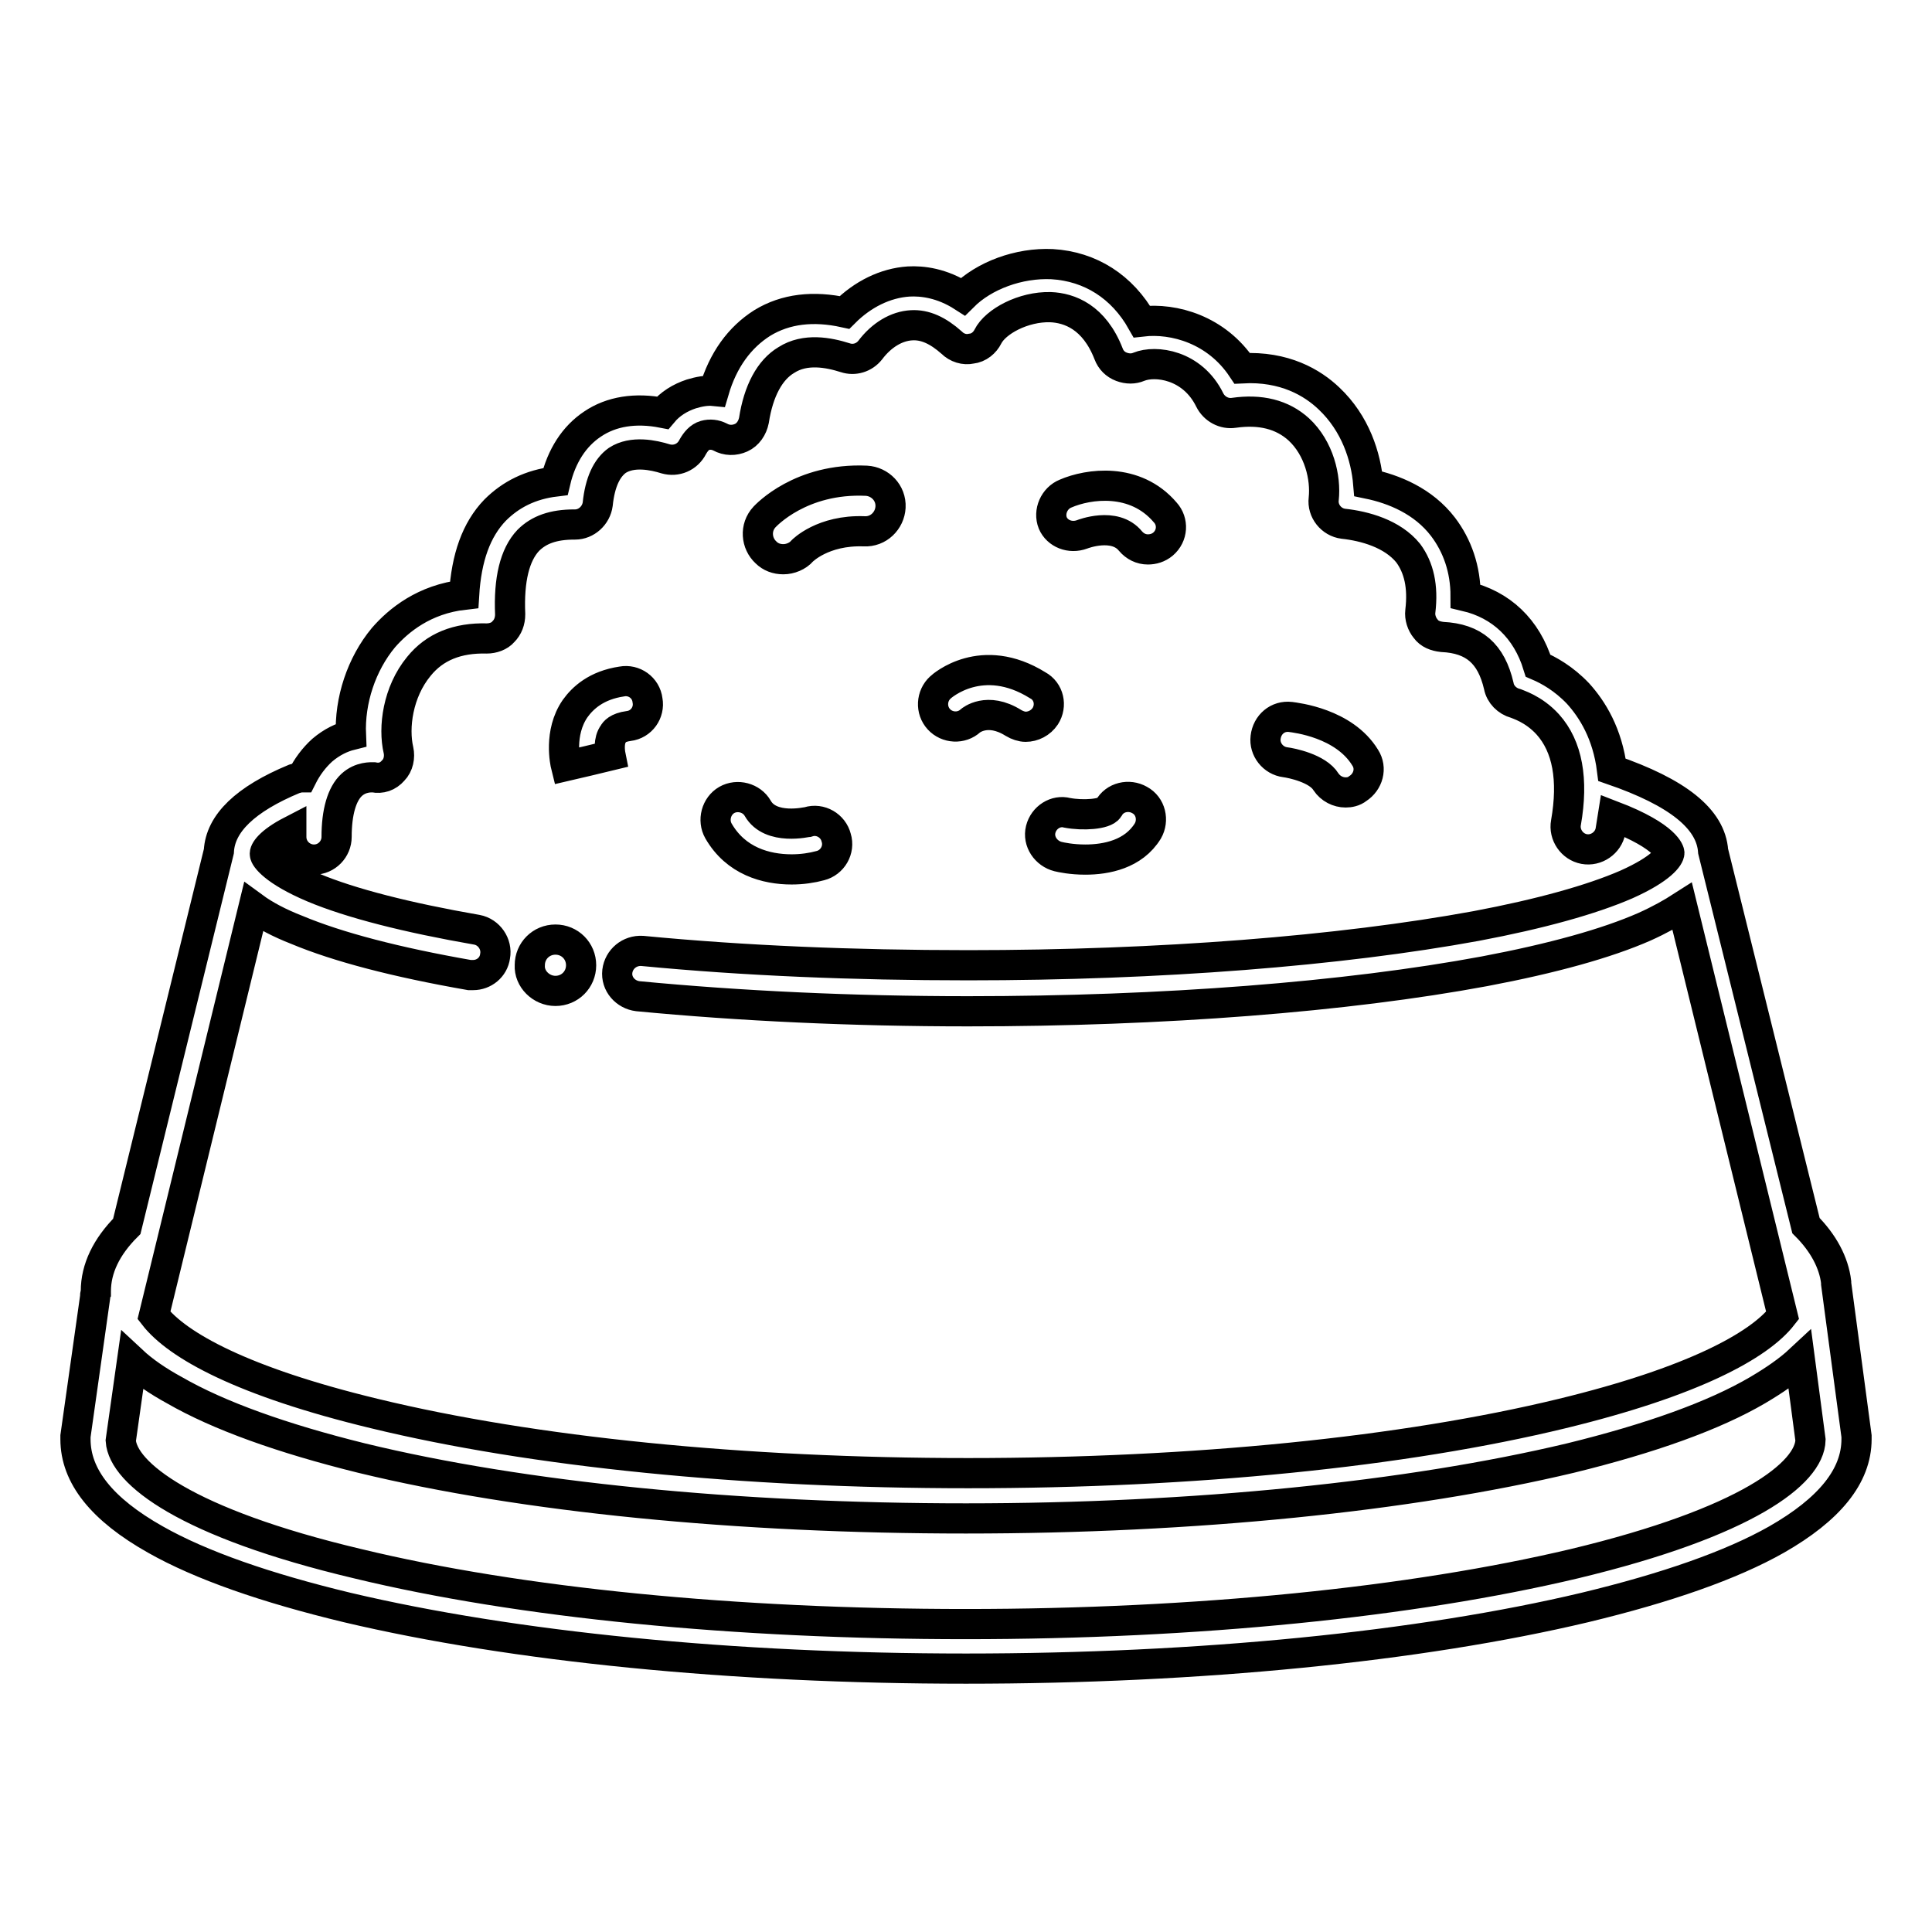
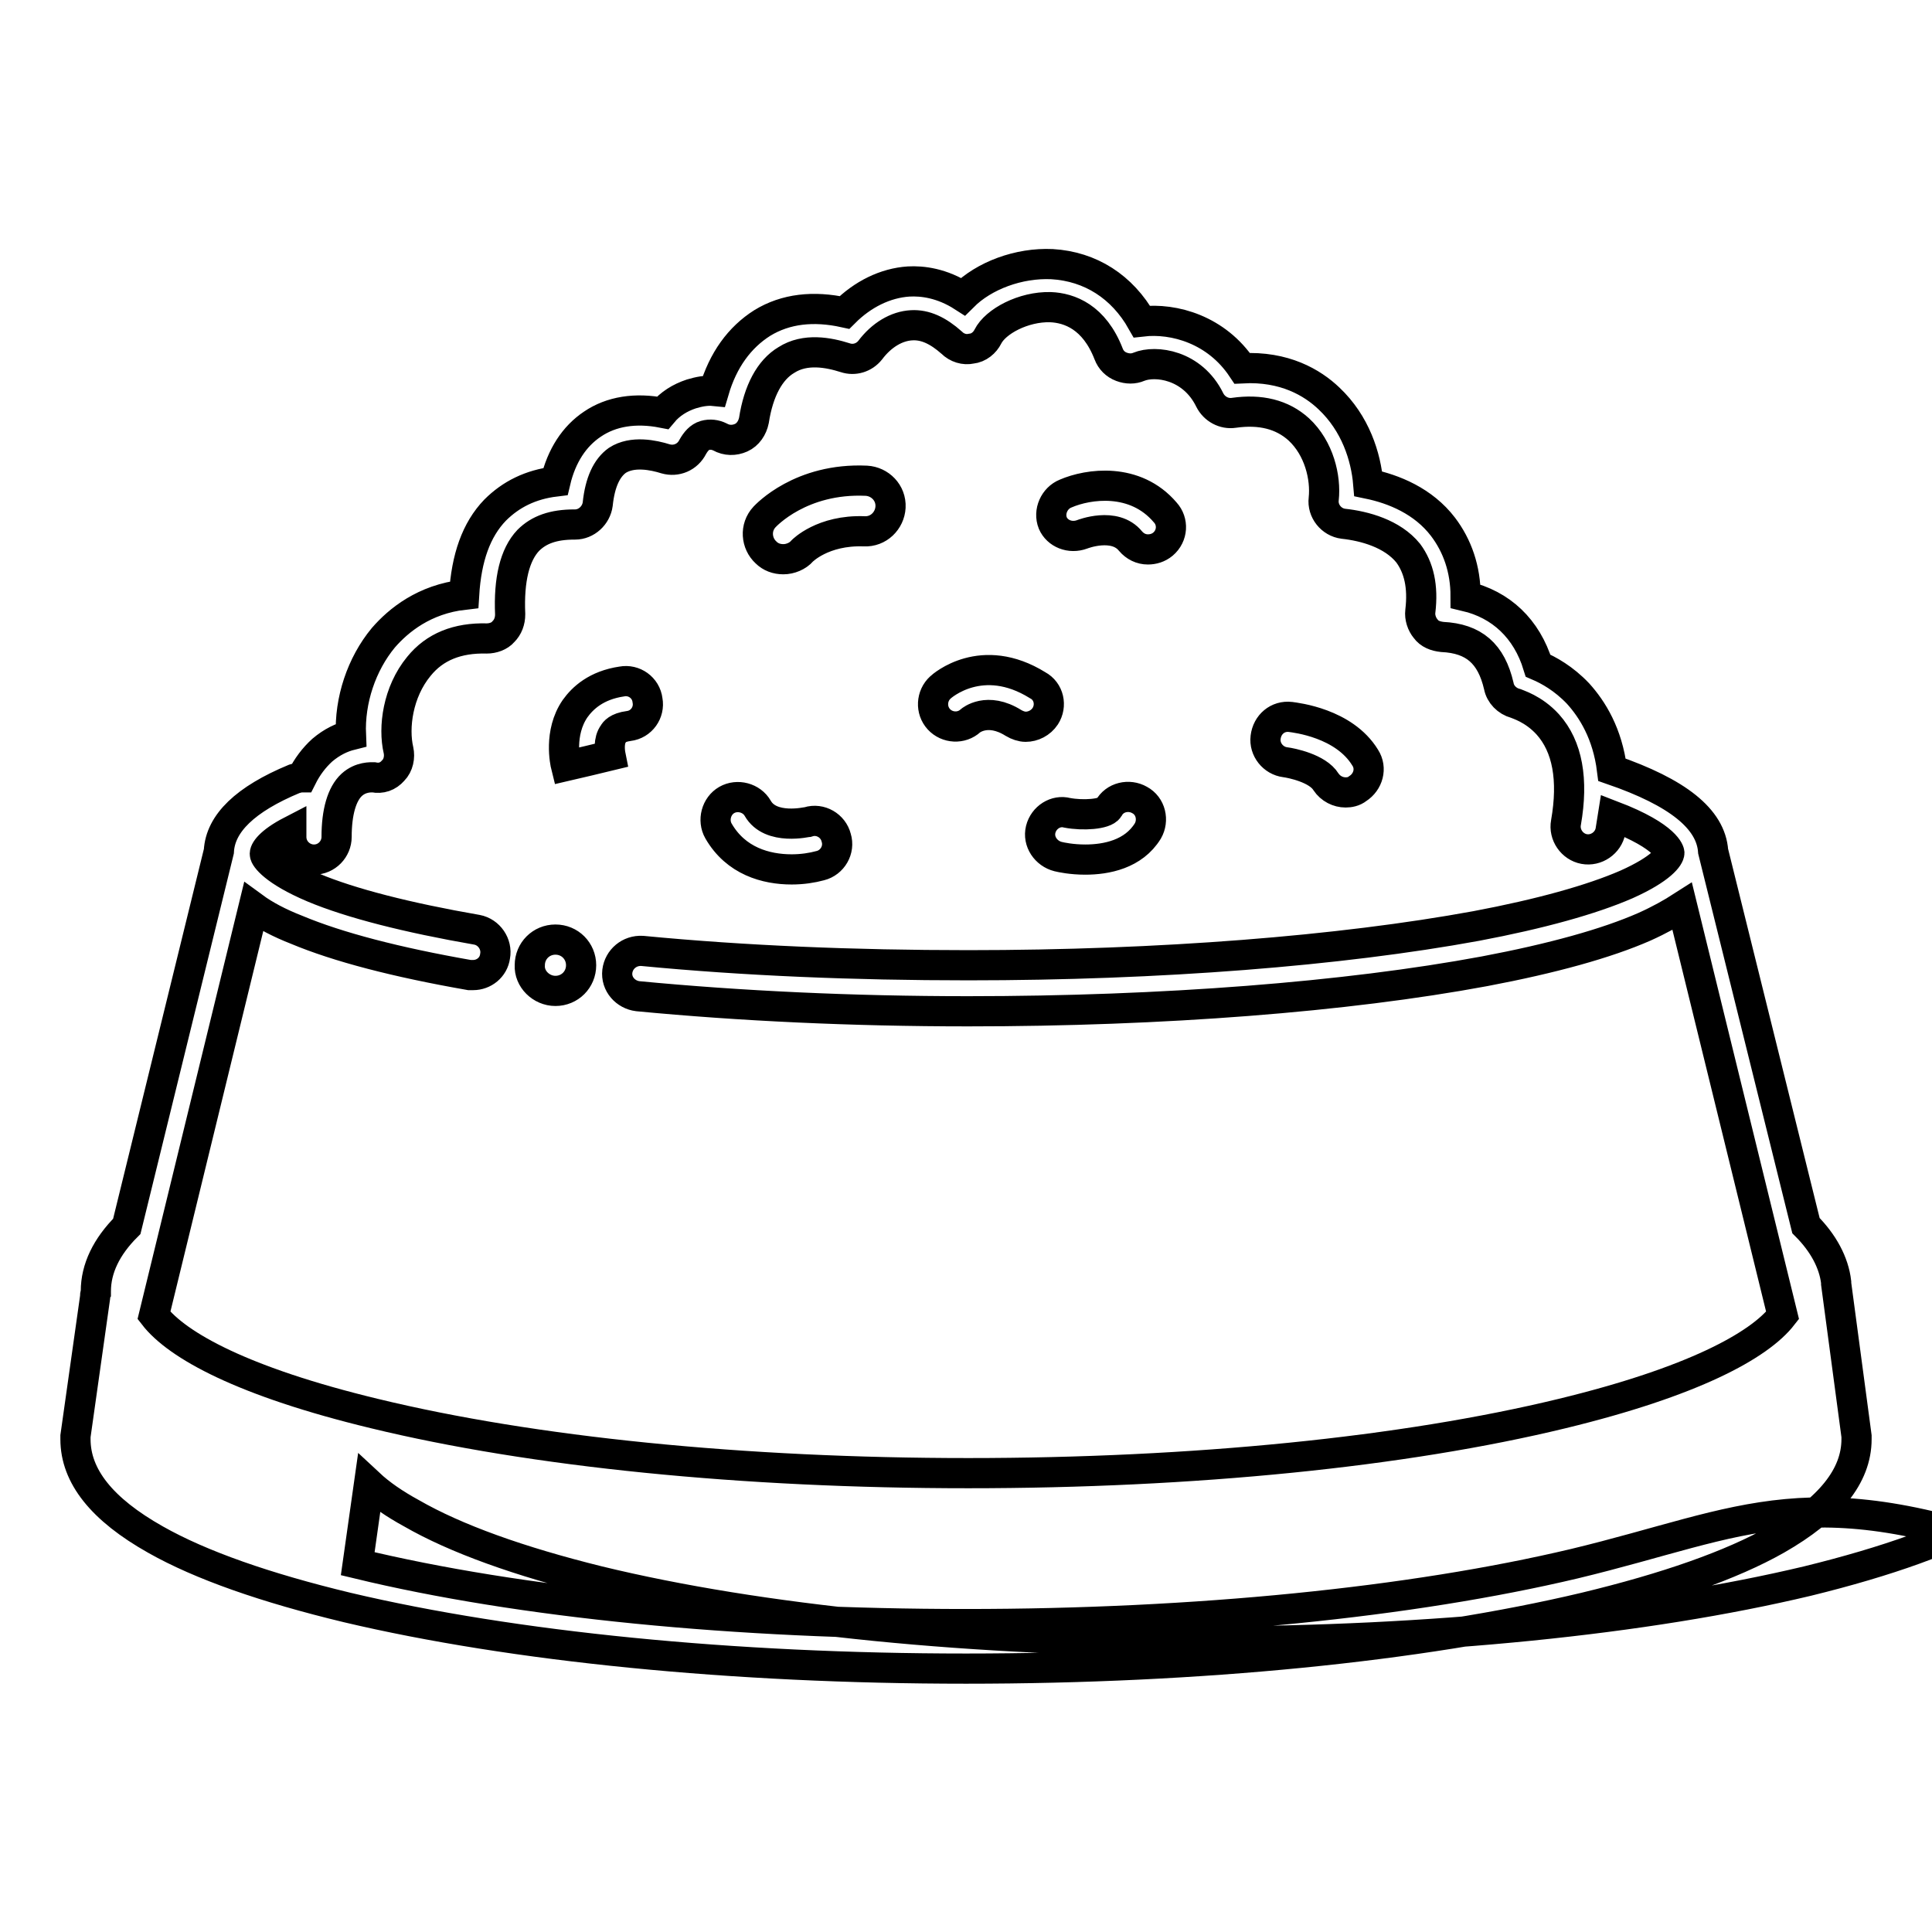
<svg xmlns="http://www.w3.org/2000/svg" version="1.1" x="0px" y="0px" viewBox="0 0 256 256" enable-background="new 0 0 256 256" xml:space="preserve">
  <g>
-     <path stroke-width="4" fill-opacity="0" stroke="#000000" d="M246,190.3l-2.7-20.2c0-0.1,0-0.1,0-0.2c-0.3-2.6-1.7-5.2-4-7.5L227,112.8c-0.3-4.3-4.7-7.8-13.4-10.8 c-0.6-4.8-2.6-8-4.5-10.1c-1.9-2-3.9-3.1-5.3-3.7c-1.5-4.9-4.9-8.1-9.6-9.2c0-3.6-1.1-6.7-3-9.2c-2.6-3.4-6.5-5-9.9-5.7 c-0.3-3.6-1.7-8-5.2-11.3c-2.2-2.1-5.9-4.3-11.5-4c-3.4-5.1-9-6.7-13.3-6.2c-2.6-4.6-6.8-7.3-11.9-7.6c-4.4-0.2-9,1.5-11.8,4.3 c-2.8-1.8-5.4-2.1-7.2-2c-3.1,0.2-6.1,1.7-8.5,4.1c-4.1-0.9-7.8-0.5-10.9,1.4c-3,1.9-5.2,4.9-6.4,9c-1-0.1-2,0.1-3,0.4 c-1.5,0.5-2.8,1.3-3.8,2.5c-3.6-0.7-6.8-0.2-9.3,1.5c-2.4,1.6-4.1,4.2-4.9,7.6c-3.3,0.4-5.9,1.7-8,3.8c-2.5,2.6-3.8,6.3-4.1,11.2 c-5.3,0.6-8.7,3.4-10.7,5.7c-2.9,3.5-4.5,8.3-4.3,12.9c-1.2,0.3-2.5,0.9-3.8,2c-1.1,1-2,2.2-2.7,3.6c-0.3,0-0.7,0.1-1,0.2 c-6.5,2.7-9.8,5.9-10,9.6l-12.2,49.7c-2.7,2.7-4.1,5.6-4.1,8.6v0.2c-0.1,0.2-0.1,0.4-0.1,0.6L10,190.3c0,0.1,0,0.3,0,0.4 c0,4.9,3.5,9.3,10.6,13.3c6,3.4,14.6,6.4,25.4,9c22,5.2,51.1,8.1,82,8.1c30.9,0,60.1-2.9,82-8.1c10.8-2.6,19.4-5.6,25.4-9 c7-4,10.6-8.4,10.6-13.3C246,190.6,246,190.4,246,190.3L246,190.3z M38.6,110.1v0.8c0,1.7,1.4,3,3,3c1.7,0,3-1.4,3-3 c0-3.3,0.7-5.7,2-6.9c1.2-1.1,2.6-1,2.9-1c1,0.2,1.9-0.1,2.6-0.9c0.7-0.7,0.9-1.8,0.7-2.7c-0.7-3-0.1-7.7,2.7-11.1 c2.1-2.6,5.1-3.8,9-3.7c0.8,0,1.7-0.3,2.2-0.9c0.6-0.6,0.9-1.4,0.9-2.3c-0.2-4.6,0.6-7.9,2.4-9.8c1.4-1.4,3.3-2.1,6.1-2.1h0.1 c1.5,0,2.8-1.2,3-2.7c0.3-2.9,1.2-4.8,2.6-5.8c2-1.3,4.8-0.7,6.4-0.2c1.4,0.4,2.9-0.2,3.6-1.6c0.4-0.7,0.9-1.3,1.6-1.5 c0.7-0.2,1.4-0.1,2,0.2c0.9,0.5,1.9,0.5,2.8,0.1c0.9-0.4,1.5-1.3,1.7-2.3c0.6-3.9,2.1-6.7,4.3-8c2.5-1.6,5.6-1,7.8-0.3 c1.2,0.4,2.5,0,3.3-1c1.5-2,3.5-3.2,5.5-3.3c1.8-0.1,3.5,0.7,5.3,2.3c0.7,0.7,1.7,1,2.6,0.8c1-0.1,1.8-0.8,2.2-1.6 c1-2,4.7-4,8.3-3.9c2.5,0.1,5.8,1.3,7.7,6.2c0.3,0.8,0.9,1.4,1.7,1.7c0.8,0.3,1.6,0.3,2.3,0c2.2-0.9,7.1-0.3,9.4,4.4 c0.6,1.2,1.9,1.9,3.2,1.7c3.5-0.5,6.4,0.2,8.6,2.2c2.7,2.5,3.6,6.4,3.3,9.2c-0.2,1.6,1,3.1,2.6,3.3c2.8,0.3,6.5,1.3,8.6,3.9 c1.4,1.9,2,4.4,1.6,7.7c-0.1,0.8,0.2,1.7,0.7,2.3c0.5,0.7,1.3,1,2.2,1.1c4.2,0.2,6.5,2.2,7.5,6.5c0.2,1.1,1.1,2,2.2,2.3 c0.2,0.1,2.4,0.7,4.3,2.8c2.6,2.9,3.4,7.3,2.4,13c-0.3,1.6,0.8,3.2,2.4,3.5s3.2-0.8,3.5-2.4c0.1-0.7,0.2-1.4,0.3-2 c7.3,2.8,7.5,4.9,7.5,4.9c0,0.5-1,2.1-5.7,4.2c-4.6,2-11.4,3.9-19.9,5.5c-18,3.3-41.9,5.2-67.3,5.2c-15.2,0-29.7-0.6-43.2-1.9 c-1.7-0.1-3.1,1.1-3.3,2.7c-0.2,1.7,1.1,3.1,2.7,3.3c13.6,1.3,28.4,2,43.8,2c25.8,0,50.1-1.9,68.4-5.3c9-1.7,16.2-3.7,21.2-5.9 c2-0.9,3.6-1.8,5-2.7l13.3,54.2c-3.1,4-11.9,8.8-29.2,13c-21,5.1-48.9,7.9-78.7,7.9c-29.8,0-57.7-2.8-78.7-7.9 c-17.4-4.2-26.1-9-29.2-13l13.2-54.1c1.5,1.1,3.4,2.1,5.7,3c5.5,2.3,13.2,4.3,22.9,6c0.2,0,0.3,0,0.5,0c1.4,0,2.7-1,2.9-2.5 c0.3-1.6-0.8-3.2-2.4-3.5c-9.2-1.6-16.7-3.5-21.7-5.6c-5.2-2.2-6.4-4-6.4-4.4C35,112.8,35.7,111.6,38.6,110.1z M208.6,207.2 c-21.5,5.1-50.1,8-80.6,8s-59.1-2.8-80.6-8c-22.8-5.4-31.1-12-31.4-16.3l1.5-10.6c1.5,1.4,3.4,2.7,5.6,3.9c5.9,3.4,14.3,6.4,24.8,9 c21.4,5.2,49.9,8,80.1,8c30.2,0,58.7-2.9,80.1-8c10.6-2.6,19-5.6,24.8-9c2.2-1.3,4.1-2.6,5.6-4l1.4,10.6 C239.8,195.2,231.5,201.7,208.6,207.2L208.6,207.2z M78,100.8l2.9-0.7c-0.1-0.5-0.3-2,0.4-2.9c0.1-0.2,0.5-0.8,2-1 c1.7-0.2,2.8-1.8,2.5-3.4c-0.2-1.7-1.8-2.8-3.4-2.5c-3.4,0.5-5.2,2.2-6.2,3.6c-2.2,3.2-1.3,7.2-1.2,7.6L78,100.8z M128.6,95.5 c0,0,2.2-1.9,5.7,0.3c0.5,0.3,1.1,0.5,1.6,0.5c1,0,2-0.5,2.6-1.4c0.9-1.4,0.5-3.3-1-4.1c-7.4-4.6-12.7,0.1-12.9,0.3 c-1.2,1.1-1.3,3-0.2,4.2C125.5,96.5,127.4,96.6,128.6,95.5L128.6,95.5z M101.5,73.2c0.6,0.6,1.4,0.9,2.3,0.9c0.9,0,1.9-0.4,2.5-1.1 c0,0,2.7-2.8,8.2-2.6c1.9,0.1,3.4-1.4,3.5-3.2c0.1-1.9-1.4-3.4-3.2-3.5c-8.7-0.4-13.3,4.6-13.5,4.8C100,69.9,100.2,72,101.5,73.2 L101.5,73.2z M143.4,70.8c0,0,4.3-1.7,6.4,0.9c0.6,0.7,1.4,1.1,2.3,1.1c0.7,0,1.4-0.2,2-0.7c1.3-1.1,1.4-3,0.3-4.2 c-4-4.7-10.2-3.8-13.2-2.5c-1.5,0.6-2.3,2.4-1.7,3.9C140.1,70.7,141.8,71.4,143.4,70.8z M137.9,109.9c-0.4,1.6,0.7,3.2,2.3,3.6 c0.4,0.1,1.8,0.4,3.6,0.4c2.8,0,6.4-0.7,8.3-3.8c0.8-1.4,0.4-3.3-1.1-4.1c-1.4-0.8-3.3-0.4-4.1,1.1c-0.5,0.8-3.4,1-5.5,0.6 C139.9,107.3,138.3,108.3,137.9,109.9z M170.3,101c0.8,0.1,4.3,0.8,5.4,2.6c0.6,0.9,1.6,1.4,2.6,1.4c0.5,0,1.1-0.1,1.6-0.5 c1.4-0.9,1.9-2.7,1-4.1c-2.8-4.6-9.2-5.3-9.9-5.4c-1.7-0.2-3.1,1-3.3,2.7C167.5,99.3,168.7,100.8,170.3,101L170.3,101z  M104.9,115.2c1.4,0,2.7-0.2,3.8-0.5c1.6-0.4,2.6-2.1,2.1-3.7c-0.4-1.6-2.1-2.6-3.7-2.1c-0.1,0-5,1.2-6.7-1.8 c-0.8-1.4-2.7-1.9-4.1-1.1c-1.4,0.8-1.9,2.7-1.1,4.1C97.5,114.1,101.5,115.2,104.9,115.2z M73.6,131.3c1.9,0,3.4-1.5,3.4-3.4 c0-1.9-1.5-3.4-3.4-3.4c-1.9,0-3.4,1.5-3.4,3.4C70.1,129.7,71.7,131.3,73.6,131.3z" />
+     <path stroke-width="4" fill-opacity="0" stroke="#000000" d="M246,190.3l-2.7-20.2c0-0.1,0-0.1,0-0.2c-0.3-2.6-1.7-5.2-4-7.5L227,112.8c-0.3-4.3-4.7-7.8-13.4-10.8 c-0.6-4.8-2.6-8-4.5-10.1c-1.9-2-3.9-3.1-5.3-3.7c-1.5-4.9-4.9-8.1-9.6-9.2c0-3.6-1.1-6.7-3-9.2c-2.6-3.4-6.5-5-9.9-5.7 c-0.3-3.6-1.7-8-5.2-11.3c-2.2-2.1-5.9-4.3-11.5-4c-3.4-5.1-9-6.7-13.3-6.2c-2.6-4.6-6.8-7.3-11.9-7.6c-4.4-0.2-9,1.5-11.8,4.3 c-2.8-1.8-5.4-2.1-7.2-2c-3.1,0.2-6.1,1.7-8.5,4.1c-4.1-0.9-7.8-0.5-10.9,1.4c-3,1.9-5.2,4.9-6.4,9c-1-0.1-2,0.1-3,0.4 c-1.5,0.5-2.8,1.3-3.8,2.5c-3.6-0.7-6.8-0.2-9.3,1.5c-2.4,1.6-4.1,4.2-4.9,7.6c-3.3,0.4-5.9,1.7-8,3.8c-2.5,2.6-3.8,6.3-4.1,11.2 c-5.3,0.6-8.7,3.4-10.7,5.7c-2.9,3.5-4.5,8.3-4.3,12.9c-1.2,0.3-2.5,0.9-3.8,2c-1.1,1-2,2.2-2.7,3.6c-0.3,0-0.7,0.1-1,0.2 c-6.5,2.7-9.8,5.9-10,9.6l-12.2,49.7c-2.7,2.7-4.1,5.6-4.1,8.6v0.2c-0.1,0.2-0.1,0.4-0.1,0.6L10,190.3c0,0.1,0,0.3,0,0.4 c0,4.9,3.5,9.3,10.6,13.3c6,3.4,14.6,6.4,25.4,9c22,5.2,51.1,8.1,82,8.1c30.9,0,60.1-2.9,82-8.1c10.8-2.6,19.4-5.6,25.4-9 c7-4,10.6-8.4,10.6-13.3C246,190.6,246,190.4,246,190.3L246,190.3z M38.6,110.1v0.8c0,1.7,1.4,3,3,3c1.7,0,3-1.4,3-3 c0-3.3,0.7-5.7,2-6.9c1.2-1.1,2.6-1,2.9-1c1,0.2,1.9-0.1,2.6-0.9c0.7-0.7,0.9-1.8,0.7-2.7c-0.7-3-0.1-7.7,2.7-11.1 c2.1-2.6,5.1-3.8,9-3.7c0.8,0,1.7-0.3,2.2-0.9c0.6-0.6,0.9-1.4,0.9-2.3c-0.2-4.6,0.6-7.9,2.4-9.8c1.4-1.4,3.3-2.1,6.1-2.1h0.1 c1.5,0,2.8-1.2,3-2.7c0.3-2.9,1.2-4.8,2.6-5.8c2-1.3,4.8-0.7,6.4-0.2c1.4,0.4,2.9-0.2,3.6-1.6c0.4-0.7,0.9-1.3,1.6-1.5 c0.7-0.2,1.4-0.1,2,0.2c0.9,0.5,1.9,0.5,2.8,0.1c0.9-0.4,1.5-1.3,1.7-2.3c0.6-3.9,2.1-6.7,4.3-8c2.5-1.6,5.6-1,7.8-0.3 c1.2,0.4,2.5,0,3.3-1c1.5-2,3.5-3.2,5.5-3.3c1.8-0.1,3.5,0.7,5.3,2.3c0.7,0.7,1.7,1,2.6,0.8c1-0.1,1.8-0.8,2.2-1.6 c1-2,4.7-4,8.3-3.9c2.5,0.1,5.8,1.3,7.7,6.2c0.3,0.8,0.9,1.4,1.7,1.7c0.8,0.3,1.6,0.3,2.3,0c2.2-0.9,7.1-0.3,9.4,4.4 c0.6,1.2,1.9,1.9,3.2,1.7c3.5-0.5,6.4,0.2,8.6,2.2c2.7,2.5,3.6,6.4,3.3,9.2c-0.2,1.6,1,3.1,2.6,3.3c2.8,0.3,6.5,1.3,8.6,3.9 c1.4,1.9,2,4.4,1.6,7.7c-0.1,0.8,0.2,1.7,0.7,2.3c0.5,0.7,1.3,1,2.2,1.1c4.2,0.2,6.5,2.2,7.5,6.5c0.2,1.1,1.1,2,2.2,2.3 c0.2,0.1,2.4,0.7,4.3,2.8c2.6,2.9,3.4,7.3,2.4,13c-0.3,1.6,0.8,3.2,2.4,3.5s3.2-0.8,3.5-2.4c0.1-0.7,0.2-1.4,0.3-2 c7.3,2.8,7.5,4.9,7.5,4.9c0,0.5-1,2.1-5.7,4.2c-4.6,2-11.4,3.9-19.9,5.5c-18,3.3-41.9,5.2-67.3,5.2c-15.2,0-29.7-0.6-43.2-1.9 c-1.7-0.1-3.1,1.1-3.3,2.7c-0.2,1.7,1.1,3.1,2.7,3.3c13.6,1.3,28.4,2,43.8,2c25.8,0,50.1-1.9,68.4-5.3c9-1.7,16.2-3.7,21.2-5.9 c2-0.9,3.6-1.8,5-2.7l13.3,54.2c-3.1,4-11.9,8.8-29.2,13c-21,5.1-48.9,7.9-78.7,7.9c-29.8,0-57.7-2.8-78.7-7.9 c-17.4-4.2-26.1-9-29.2-13l13.2-54.1c1.5,1.1,3.4,2.1,5.7,3c5.5,2.3,13.2,4.3,22.9,6c0.2,0,0.3,0,0.5,0c1.4,0,2.7-1,2.9-2.5 c0.3-1.6-0.8-3.2-2.4-3.5c-9.2-1.6-16.7-3.5-21.7-5.6c-5.2-2.2-6.4-4-6.4-4.4C35,112.8,35.7,111.6,38.6,110.1z M208.6,207.2 c-21.5,5.1-50.1,8-80.6,8s-59.1-2.8-80.6-8l1.5-10.6c1.5,1.4,3.4,2.7,5.6,3.9c5.9,3.4,14.3,6.4,24.8,9 c21.4,5.2,49.9,8,80.1,8c30.2,0,58.7-2.9,80.1-8c10.6-2.6,19-5.6,24.8-9c2.2-1.3,4.1-2.6,5.6-4l1.4,10.6 C239.8,195.2,231.5,201.7,208.6,207.2L208.6,207.2z M78,100.8l2.9-0.7c-0.1-0.5-0.3-2,0.4-2.9c0.1-0.2,0.5-0.8,2-1 c1.7-0.2,2.8-1.8,2.5-3.4c-0.2-1.7-1.8-2.8-3.4-2.5c-3.4,0.5-5.2,2.2-6.2,3.6c-2.2,3.2-1.3,7.2-1.2,7.6L78,100.8z M128.6,95.5 c0,0,2.2-1.9,5.7,0.3c0.5,0.3,1.1,0.5,1.6,0.5c1,0,2-0.5,2.6-1.4c0.9-1.4,0.5-3.3-1-4.1c-7.4-4.6-12.7,0.1-12.9,0.3 c-1.2,1.1-1.3,3-0.2,4.2C125.5,96.5,127.4,96.6,128.6,95.5L128.6,95.5z M101.5,73.2c0.6,0.6,1.4,0.9,2.3,0.9c0.9,0,1.9-0.4,2.5-1.1 c0,0,2.7-2.8,8.2-2.6c1.9,0.1,3.4-1.4,3.5-3.2c0.1-1.9-1.4-3.4-3.2-3.5c-8.7-0.4-13.3,4.6-13.5,4.8C100,69.9,100.2,72,101.5,73.2 L101.5,73.2z M143.4,70.8c0,0,4.3-1.7,6.4,0.9c0.6,0.7,1.4,1.1,2.3,1.1c0.7,0,1.4-0.2,2-0.7c1.3-1.1,1.4-3,0.3-4.2 c-4-4.7-10.2-3.8-13.2-2.5c-1.5,0.6-2.3,2.4-1.7,3.9C140.1,70.7,141.8,71.4,143.4,70.8z M137.9,109.9c-0.4,1.6,0.7,3.2,2.3,3.6 c0.4,0.1,1.8,0.4,3.6,0.4c2.8,0,6.4-0.7,8.3-3.8c0.8-1.4,0.4-3.3-1.1-4.1c-1.4-0.8-3.3-0.4-4.1,1.1c-0.5,0.8-3.4,1-5.5,0.6 C139.9,107.3,138.3,108.3,137.9,109.9z M170.3,101c0.8,0.1,4.3,0.8,5.4,2.6c0.6,0.9,1.6,1.4,2.6,1.4c0.5,0,1.1-0.1,1.6-0.5 c1.4-0.9,1.9-2.7,1-4.1c-2.8-4.6-9.2-5.3-9.9-5.4c-1.7-0.2-3.1,1-3.3,2.7C167.5,99.3,168.7,100.8,170.3,101L170.3,101z  M104.9,115.2c1.4,0,2.7-0.2,3.8-0.5c1.6-0.4,2.6-2.1,2.1-3.7c-0.4-1.6-2.1-2.6-3.7-2.1c-0.1,0-5,1.2-6.7-1.8 c-0.8-1.4-2.7-1.9-4.1-1.1c-1.4,0.8-1.9,2.7-1.1,4.1C97.5,114.1,101.5,115.2,104.9,115.2z M73.6,131.3c1.9,0,3.4-1.5,3.4-3.4 c0-1.9-1.5-3.4-3.4-3.4c-1.9,0-3.4,1.5-3.4,3.4C70.1,129.7,71.7,131.3,73.6,131.3z" />
  </g>
</svg>